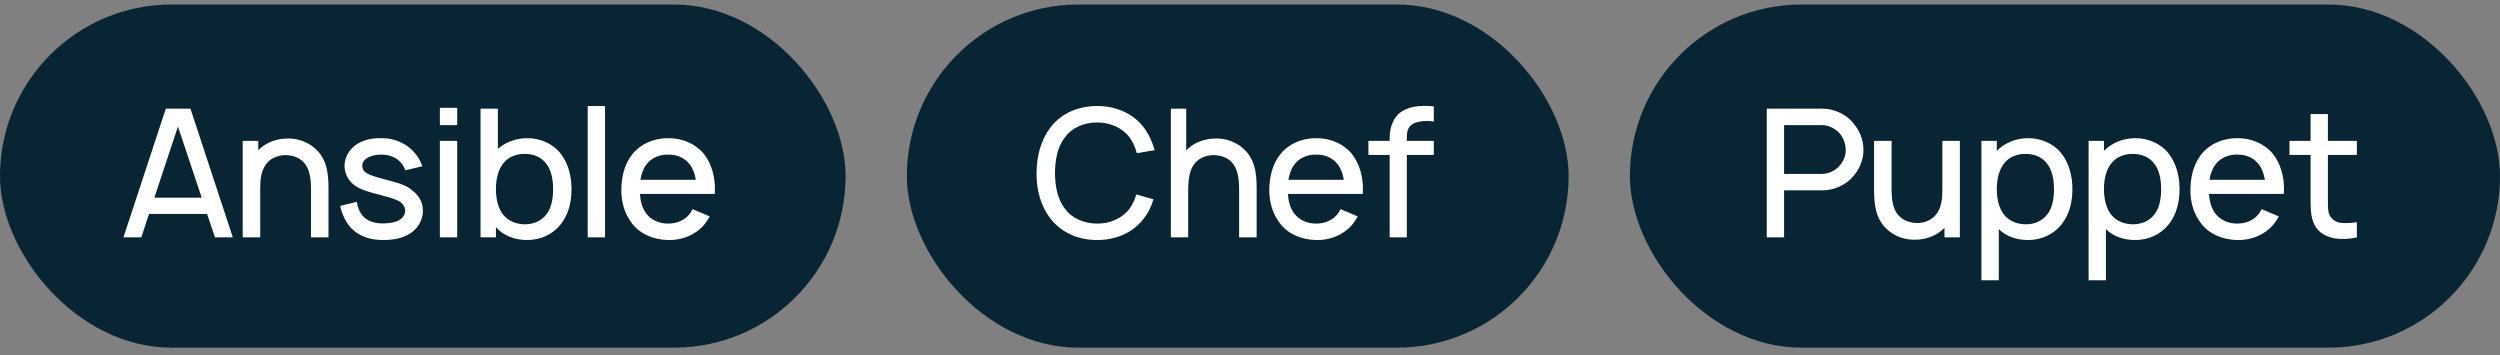
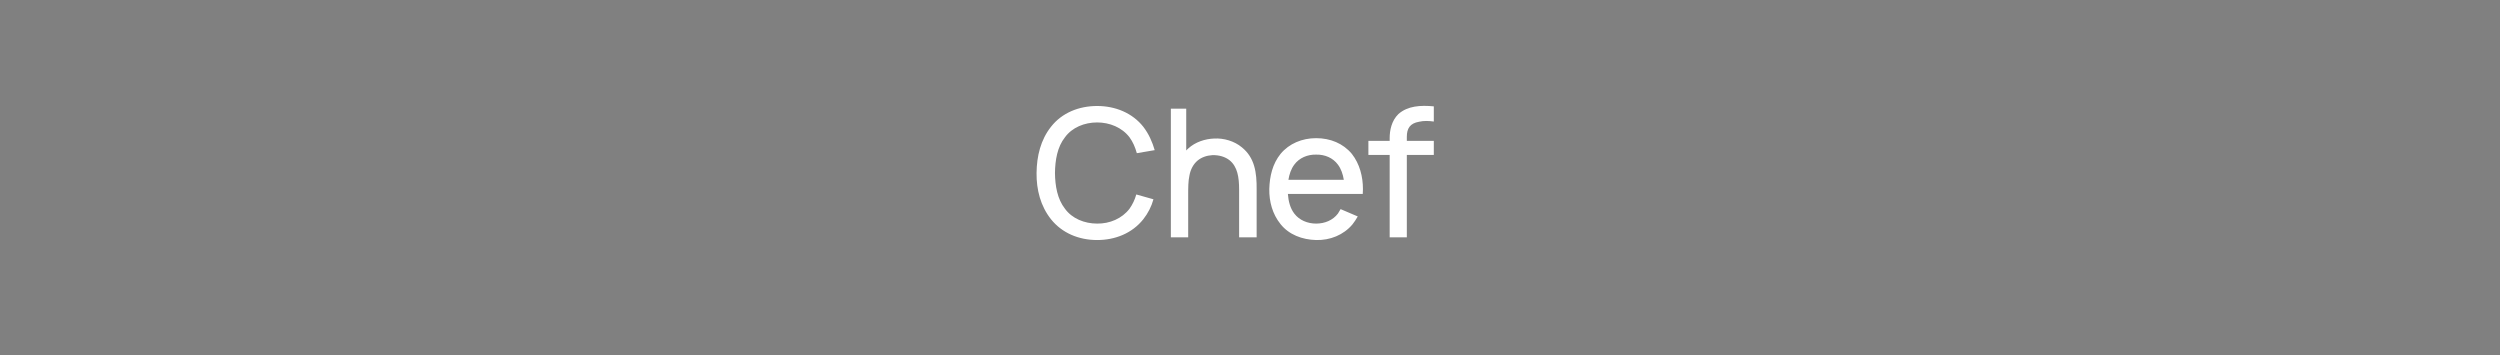
<svg xmlns="http://www.w3.org/2000/svg" width="204" height="29" viewBox="0 0 204 29" fill="none">
  <rect x="0" y="0" width="204" height="29" fill="#808080" stroke="none" />
-   <rect y="0.368" width="69" height="28" rx="14" fill="#092433" />
-   <path d="M17.54 19.368H18.998L15.542 8.868H13.529L10.073 19.368H11.531L12.158 17.458H16.898L17.54 19.368ZM12.596 16.131L14.521 10.326L16.46 16.131H12.596ZM25.595 12.018C24.982 11.508 24.137 11.26 23.334 11.304C22.605 11.333 21.818 11.581 21.22 12.12L21.074 12.266V11.493H19.805V19.368H21.235V15.358C21.235 14.979 21.249 14.629 21.322 14.322C21.424 13.826 21.643 13.389 21.993 13.097C22.314 12.835 22.736 12.689 23.189 12.66C23.757 12.645 24.239 12.791 24.603 13.083C25.259 13.608 25.376 14.468 25.376 15.474V19.368H26.805V15.474C26.82 14.06 26.645 12.864 25.595 12.018ZM34.459 13.564C34.211 12.777 33.584 12.047 32.811 11.668C32.286 11.391 31.702 11.274 31.148 11.274C30.609 11.26 30.04 11.318 29.456 11.581C28.698 11.916 28.115 12.66 28.115 13.535C28.115 14.06 28.348 14.658 28.844 15.052C29.282 15.402 29.763 15.562 30.39 15.737C30.9 15.883 31.338 15.985 31.732 16.102C32.227 16.247 32.548 16.364 32.782 16.583C32.986 16.772 33.073 16.991 33.059 17.254C33.029 17.516 32.913 17.72 32.679 17.895C32.359 18.143 31.746 18.231 31.25 18.231C30.652 18.231 30.04 18.099 29.617 17.633C29.34 17.341 29.165 16.845 29.121 16.466L27.765 16.802C27.838 17.297 28.173 18.085 28.596 18.552C29.282 19.295 30.215 19.587 31.265 19.587C32.052 19.587 32.84 19.456 33.452 19.062C34.05 18.683 34.444 18.07 34.502 17.37C34.561 16.641 34.269 16.029 33.657 15.547C33.175 15.139 32.723 15.008 32.125 14.833C31.571 14.687 31.075 14.556 30.696 14.439C30.2 14.293 29.923 14.162 29.734 13.987C29.617 13.856 29.559 13.695 29.559 13.506C29.559 13.258 29.734 13.01 30.055 12.835C30.346 12.689 30.725 12.616 31.134 12.616C31.513 12.616 31.892 12.704 32.198 12.864C32.606 13.068 32.927 13.476 33.073 13.899L34.459 13.564ZM35.893 8.795V10.21H37.308V8.795H35.893ZM35.893 11.493V19.368H37.308V11.493H35.893ZM45.747 12.529C45.105 11.712 44.084 11.274 43.02 11.274C42.115 11.274 41.255 11.595 40.628 12.149V8.868H39.213V19.368H40.468V18.537C41.095 19.237 41.999 19.587 43.02 19.587C44.099 19.587 45.09 19.135 45.747 18.318C46.403 17.487 46.636 16.466 46.636 15.431C46.636 14.381 46.374 13.331 45.747 12.529ZM44.624 17.443C44.215 18.026 43.53 18.304 42.845 18.304C42.13 18.304 41.503 18.041 41.08 17.545C40.642 17.02 40.468 16.218 40.468 15.431C40.468 14.629 40.642 13.841 41.08 13.316C41.474 12.806 42.115 12.558 42.801 12.558C43.545 12.558 44.201 12.82 44.609 13.404C44.988 13.914 45.134 14.658 45.134 15.431C45.134 16.189 45.003 16.933 44.624 17.443ZM47.957 19.368V8.649H49.371V19.368H47.957ZM52.215 15.824H58.325C58.325 15.693 58.34 15.562 58.34 15.431C58.34 14.41 58.077 13.374 57.436 12.558C56.721 11.697 55.671 11.274 54.519 11.274C53.382 11.274 52.317 11.712 51.617 12.558C50.961 13.374 50.727 14.381 50.698 15.431C50.684 16.437 50.946 17.458 51.617 18.289C52.302 19.149 53.382 19.558 54.519 19.587C55.657 19.616 56.75 19.179 57.48 18.318C57.64 18.114 57.786 17.895 57.917 17.662L56.517 17.064C56.444 17.181 56.386 17.297 56.298 17.429C55.89 17.968 55.234 18.245 54.519 18.245C53.819 18.245 53.148 17.968 52.74 17.429C52.404 16.991 52.259 16.422 52.215 15.824ZM54.519 12.616C55.234 12.601 55.89 12.879 56.298 13.433C56.561 13.783 56.707 14.22 56.779 14.672H52.259C52.332 14.22 52.477 13.783 52.74 13.433C53.148 12.879 53.819 12.601 54.519 12.616Z" fill="white" />
-   <rect x="74" y="0.368" width="54" height="28" rx="14" fill="#092433" />
  <path d="M92.721 15.868C92.604 16.291 92.415 16.685 92.167 17.035C91.554 17.837 90.548 18.26 89.527 18.245C88.492 18.245 87.485 17.837 86.902 17.035C86.275 16.233 86.1 15.168 86.085 14.118C86.1 13.068 86.275 11.989 86.902 11.201C87.485 10.399 88.492 9.991 89.527 9.991C90.548 9.991 91.554 10.399 92.167 11.201C92.444 11.581 92.633 12.018 92.765 12.499L94.223 12.252C94.033 11.595 93.742 10.924 93.29 10.341C92.4 9.218 91.015 8.649 89.527 8.649C88.04 8.649 86.654 9.204 85.765 10.341C84.919 11.406 84.598 12.733 84.583 14.118C84.569 15.474 84.904 16.816 85.765 17.895C86.654 19.004 88.01 19.587 89.527 19.587C90.985 19.587 92.371 19.047 93.29 17.895C93.683 17.399 93.96 16.845 94.121 16.262L92.721 15.868ZM101.331 12.018C100.719 11.508 99.858 11.26 99.071 11.304C98.342 11.333 97.54 11.581 96.956 12.12C96.898 12.179 96.84 12.222 96.796 12.281V8.868H95.542V19.368H96.956V15.912C96.956 15.329 96.956 14.774 97.058 14.322C97.146 13.826 97.379 13.389 97.729 13.097C98.05 12.835 98.458 12.689 98.925 12.66C99.479 12.645 99.975 12.791 100.34 13.083C100.981 13.608 101.112 14.468 101.112 15.474V19.368H102.542V15.474C102.556 14.06 102.381 12.864 101.331 12.018ZM105.091 15.824H111.201C111.201 15.693 111.216 15.562 111.216 15.431C111.216 14.41 110.953 13.374 110.312 12.558C109.597 11.697 108.547 11.274 107.395 11.274C106.257 11.274 105.193 11.712 104.493 12.558C103.837 13.374 103.603 14.381 103.574 15.431C103.56 16.437 103.822 17.458 104.493 18.289C105.178 19.149 106.257 19.558 107.395 19.587C108.532 19.616 109.626 19.179 110.355 18.318C110.516 18.114 110.662 17.895 110.793 17.662L109.393 17.064C109.32 17.181 109.262 17.297 109.174 17.429C108.766 17.968 108.11 18.245 107.395 18.245C106.695 18.245 106.024 17.968 105.616 17.429C105.28 16.991 105.135 16.422 105.091 15.824ZM107.395 12.616C108.11 12.601 108.766 12.879 109.174 13.433C109.437 13.783 109.582 14.22 109.655 14.672H105.135C105.207 14.22 105.353 13.783 105.616 13.433C106.024 12.879 106.695 12.601 107.395 12.616ZM115.803 9.933C116.168 9.845 116.605 9.86 116.999 9.918V8.679C115.92 8.576 114.87 8.635 114.111 9.306C113.543 9.86 113.397 10.647 113.397 11.274V11.493H111.661V12.645H113.397V19.368H114.797V12.645H116.999V11.493H114.797V11.172C114.797 10.487 115.045 10.064 115.803 9.933Z" fill="white" />
-   <rect x="133" y="0.368" width="71" height="28" rx="14" fill="#092433" />
-   <path d="M152.056 12.208C152.056 11.42 151.75 10.647 151.24 10.064C150.875 9.597 150.35 9.247 149.781 9.058C149.431 8.927 149.067 8.868 148.702 8.868H144.167V19.368H145.581V15.533H148.702C149.723 15.533 150.715 15.052 151.313 14.279C151.779 13.71 152.071 12.951 152.056 12.208ZM150.175 13.447C149.81 13.914 149.213 14.191 148.688 14.191H145.581V10.21H148.688C149.183 10.21 149.723 10.472 150.073 10.837C150.408 11.201 150.598 11.697 150.613 12.208C150.627 12.66 150.452 13.097 150.175 13.447ZM158.495 11.493V15.504C158.495 15.883 158.48 16.233 158.407 16.539C158.32 17.035 158.086 17.472 157.736 17.749C157.415 18.026 156.993 18.172 156.54 18.201C155.986 18.201 155.49 18.07 155.126 17.764C154.47 17.254 154.353 16.393 154.353 15.387V11.493H152.924V15.387C152.909 16.802 153.084 17.997 154.134 18.843C154.747 19.354 155.593 19.602 156.395 19.558C157.124 19.529 157.926 19.281 158.509 18.741C158.568 18.683 158.626 18.639 158.67 18.581V19.368H159.924V11.493H158.495ZM168.219 12.529C167.577 11.712 166.556 11.274 165.492 11.274C164.515 11.274 163.581 11.654 162.94 12.31V11.493H161.685V22.868H163.1V18.697C163.713 19.295 164.558 19.587 165.492 19.587C166.571 19.587 167.563 19.135 168.219 18.318C168.875 17.487 169.108 16.466 169.108 15.431C169.108 14.381 168.846 13.331 168.219 12.529ZM167.096 17.443C166.688 18.026 166.002 18.304 165.317 18.304C164.602 18.304 163.975 18.041 163.552 17.545C163.115 17.02 162.94 16.218 162.94 15.431C162.94 14.629 163.115 13.841 163.552 13.316C163.946 12.806 164.588 12.558 165.273 12.558C166.017 12.558 166.673 12.82 167.081 13.404C167.46 13.914 167.606 14.658 167.606 15.431C167.606 16.189 167.475 16.933 167.096 17.443ZM176.962 12.529C176.321 11.712 175.3 11.274 174.235 11.274C173.258 11.274 172.325 11.654 171.683 12.31V11.493H170.429V22.868H171.843V18.697C172.456 19.295 173.302 19.587 174.235 19.587C175.314 19.587 176.306 19.135 176.962 18.318C177.618 17.487 177.852 16.466 177.852 15.431C177.852 14.381 177.589 13.331 176.962 12.529ZM175.839 17.443C175.431 18.026 174.746 18.304 174.06 18.304C173.346 18.304 172.718 18.041 172.296 17.545C171.858 17.02 171.683 16.218 171.683 15.431C171.683 14.629 171.858 13.841 172.296 13.316C172.689 12.806 173.331 12.558 174.016 12.558C174.76 12.558 175.416 12.82 175.825 13.404C176.204 13.914 176.35 14.658 176.35 15.431C176.35 16.189 176.218 16.933 175.839 17.443ZM180.251 15.824H186.362C186.362 15.693 186.376 15.562 186.376 15.431C186.376 14.41 186.114 13.374 185.472 12.558C184.758 11.697 183.708 11.274 182.556 11.274C181.418 11.274 180.354 11.712 179.654 12.558C178.997 13.374 178.764 14.381 178.735 15.431C178.72 16.437 178.983 17.458 179.654 18.289C180.339 19.149 181.418 19.558 182.556 19.587C183.693 19.616 184.787 19.179 185.516 18.318C185.676 18.114 185.822 17.895 185.954 17.662L184.554 17.064C184.481 17.181 184.422 17.297 184.335 17.429C183.926 17.968 183.27 18.245 182.556 18.245C181.856 18.245 181.185 17.968 180.776 17.429C180.441 16.991 180.295 16.422 180.251 15.824ZM182.556 12.616C183.27 12.601 183.926 12.879 184.335 13.433C184.597 13.783 184.743 14.22 184.816 14.672H180.295C180.368 14.22 180.514 13.783 180.776 13.433C181.185 12.879 181.856 12.601 182.556 12.616ZM189.957 12.645H192.32V11.493H189.957V9.306H188.543V11.493H186.822V12.645H188.543V16.335C188.543 17.122 188.572 17.764 188.864 18.347C189.155 18.931 189.695 19.266 190.395 19.427C190.935 19.543 191.766 19.514 192.32 19.368V18.129C191.912 18.201 191.43 18.216 191.022 18.187C190.657 18.143 190.307 17.939 190.132 17.618C189.943 17.312 189.957 16.889 189.957 16.247V12.645Z" fill="white" />
</svg>